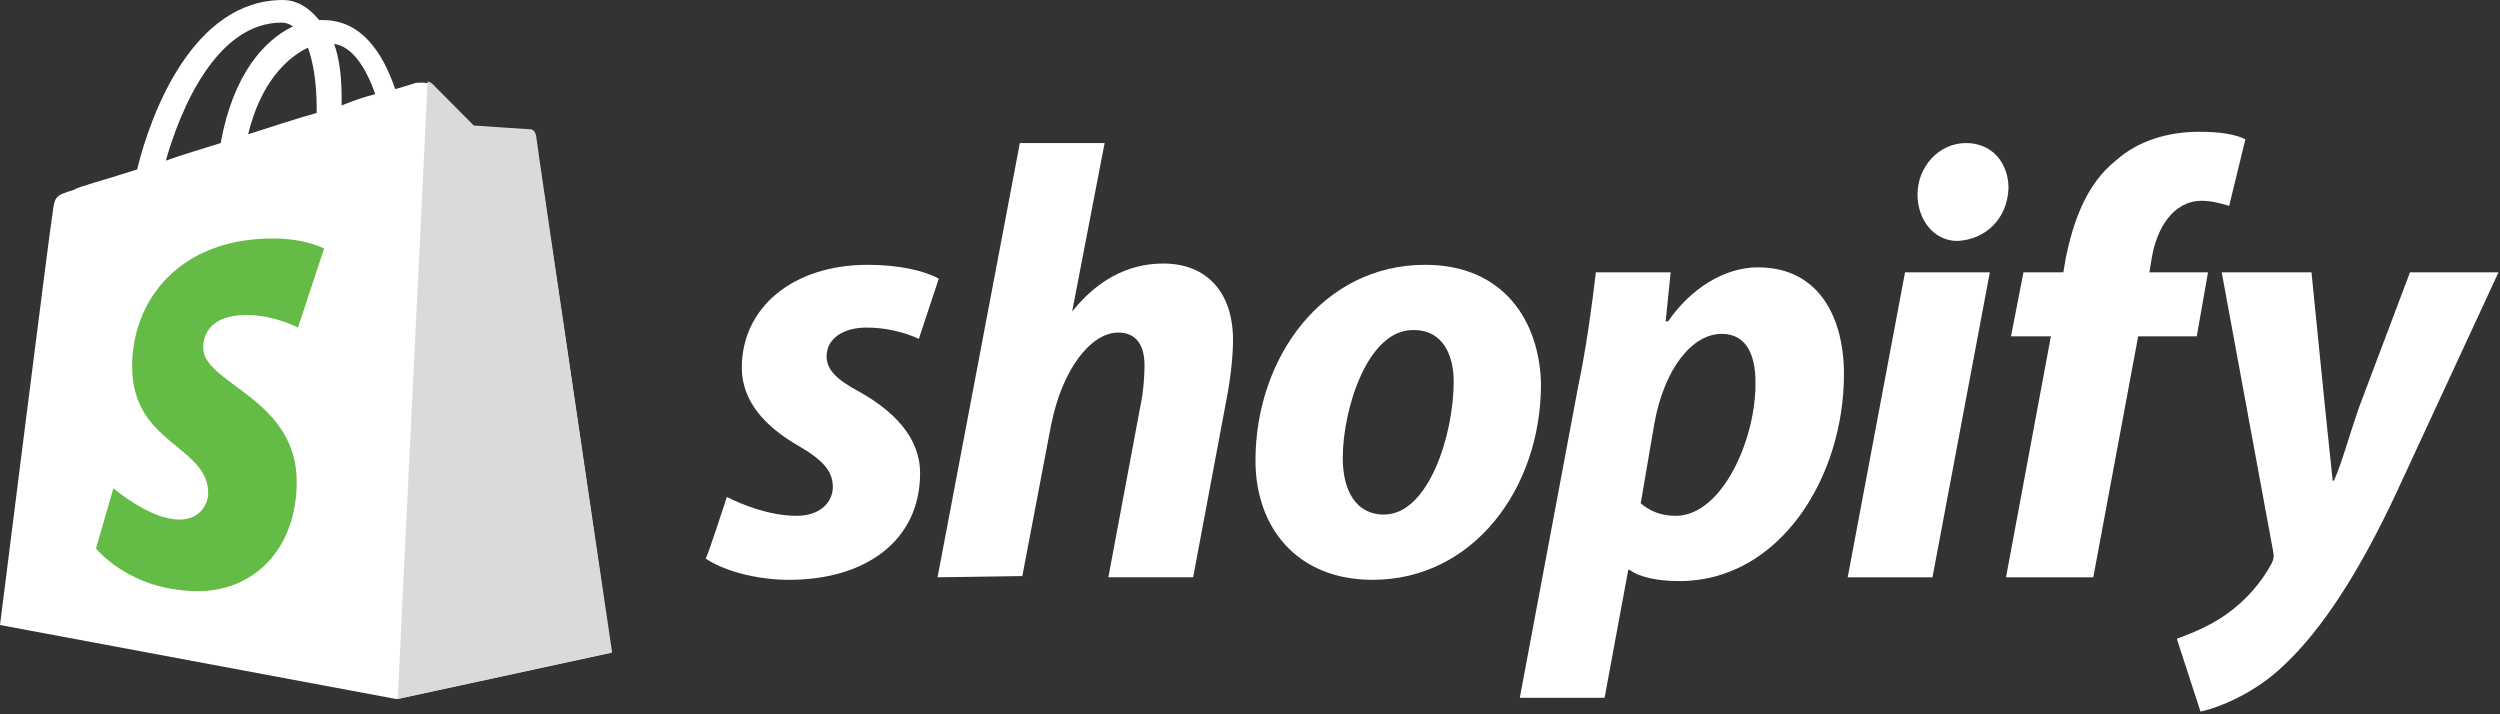
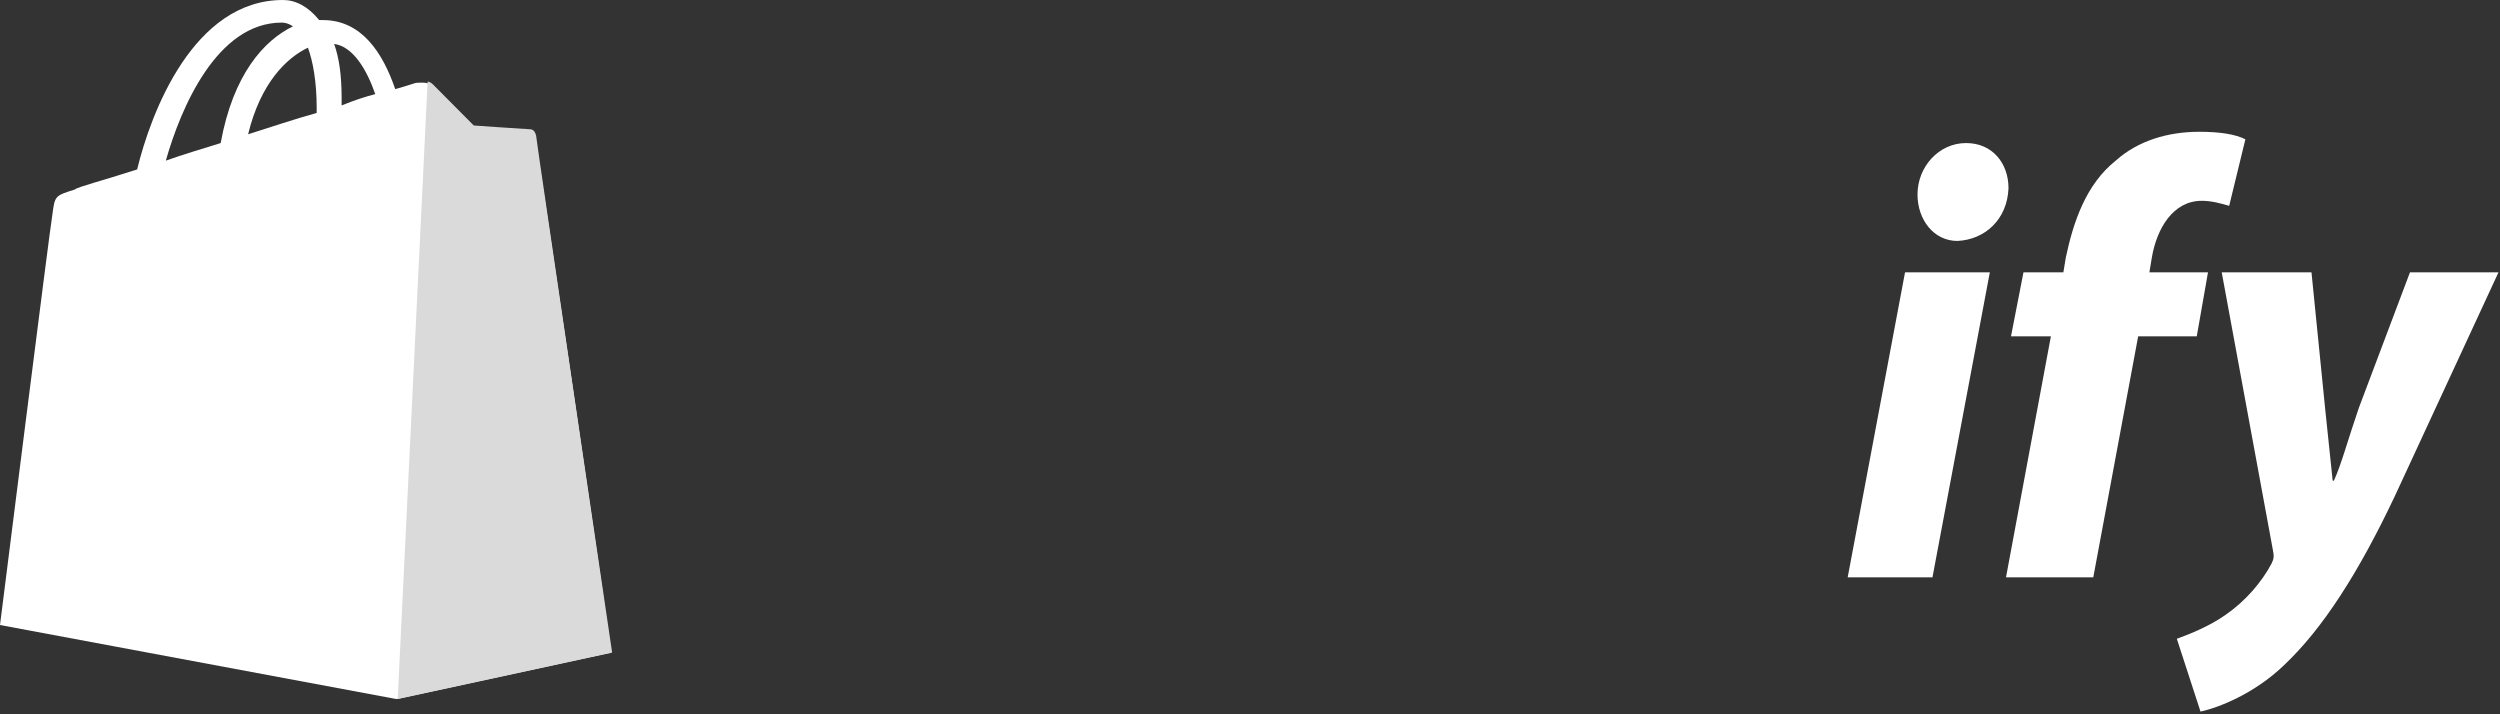
<svg xmlns="http://www.w3.org/2000/svg" width="189" height="54" viewBox="0 0 189 54" fill="none">
  <rect x="0" y="0" width="189" height="54" fill="#333333" stroke="none" />
  <path d="M40.435 10.247C40.341 9.963 40.152 9.868 39.964 9.868C39.775 9.868 35.722 9.583 35.722 9.583C35.722 9.583 32.895 6.737 32.612 6.452C32.329 6.167 31.669 6.262 31.481 6.262C31.387 6.262 30.915 6.452 29.879 6.737C28.936 3.985 27.334 1.518 24.412 1.518H24.129C23.281 0.474 22.338 0 21.396 0C14.609 0 11.405 8.539 10.368 12.809C7.729 13.663 5.844 14.137 5.655 14.327C4.147 14.801 4.147 14.801 3.959 16.225C3.77 17.268 0 47.251 0 47.251L29.973 52.849L46.185 49.338C46.279 49.243 40.529 10.437 40.435 10.247ZM28.37 7.116C27.616 7.306 26.768 7.59 25.826 7.97V7.401C25.826 5.693 25.637 4.365 25.26 3.321C26.674 3.511 27.711 5.218 28.37 7.116ZM23.281 3.605C23.658 4.649 23.941 6.167 23.941 8.16V8.539C22.244 9.014 20.547 9.583 18.757 10.152C19.699 6.262 21.678 4.365 23.281 3.605ZM21.302 1.708C21.584 1.708 21.867 1.803 22.15 1.992C19.982 3.036 17.626 5.598 16.683 10.816C15.175 11.291 13.855 11.67 12.536 12.145C13.667 8.16 16.4 1.708 21.302 1.708Z" fill="white" />
  <path d="M40.057 9.771C39.869 9.771 35.816 9.487 35.816 9.487C35.816 9.487 32.988 6.64 32.706 6.356C32.611 6.261 32.423 6.166 32.328 6.166L30.066 52.847L46.278 49.337C46.278 49.337 40.529 10.53 40.529 10.246C40.434 9.866 40.246 9.771 40.057 9.771Z" fill="#DADADA" />
-   <path d="M24.504 18.786L22.525 24.764C22.525 24.764 20.734 23.815 18.661 23.815C15.456 23.815 15.362 25.808 15.362 26.282C15.362 29.034 22.431 30.077 22.431 36.434C22.431 41.463 19.226 44.689 14.985 44.689C9.801 44.689 7.256 41.463 7.256 41.463L8.575 36.909C8.575 36.909 11.309 39.281 13.571 39.281C15.079 39.281 15.739 38.142 15.739 37.288C15.739 33.683 9.989 33.588 9.989 27.705C9.989 22.771 13.477 18.027 20.64 18.027C23.091 18.027 24.504 18.786 24.504 18.786Z" fill="#64BC47" />
-   <path d="M54.95 37.572C56.081 38.142 58.155 38.996 60.228 38.996C62.019 38.996 62.962 37.952 62.962 36.813C62.962 35.675 62.302 34.821 60.322 33.682C57.872 32.259 56.081 30.362 56.081 27.8C56.081 23.245 59.946 20.02 65.601 20.02C68.051 20.02 69.936 20.494 70.973 21.063L69.465 25.617C68.24 25.048 66.826 24.764 65.507 24.764C63.716 24.764 62.49 25.617 62.49 26.946C62.49 27.989 63.339 28.749 64.941 29.602C67.486 31.026 69.559 33.018 69.559 35.77C69.559 40.893 65.412 43.835 59.663 43.835C57.024 43.835 54.573 43.076 53.348 42.222C53.442 42.222 54.95 37.572 54.95 37.572Z" fill="white" />
-   <path d="M70.879 43.643L77.1 10.815H83.509L81.058 23.529L81.153 23.434C82.849 21.346 85.111 19.923 87.939 19.923C91.238 19.923 93.217 22.105 93.217 25.711C93.217 26.849 93.029 28.652 92.746 30.075L90.201 43.643H83.792L86.242 30.55C86.431 29.696 86.525 28.462 86.525 27.608C86.525 26.185 85.96 25.142 84.546 25.142C82.472 25.142 80.304 27.893 79.456 32.163L77.288 43.548L70.879 43.643Z" fill="white" />
-   <path d="M107.733 20.02C100.004 20.02 94.914 27.041 94.914 34.821C94.914 39.85 98.024 43.835 103.774 43.835C111.314 43.835 116.498 37.003 116.498 29.033C116.404 24.384 113.765 20.02 107.733 20.02ZM104.622 38.901C102.454 38.901 101.512 37.003 101.512 34.631C101.512 30.931 103.397 24.858 106.884 24.953C109.146 24.953 109.9 26.946 109.9 28.843C109.9 32.828 108.015 38.901 104.622 38.901Z" fill="white" />
-   <path d="M132.899 20.211C130.354 20.211 127.809 21.824 126.113 24.291H125.924L126.301 20.59H120.646C120.363 23.057 119.892 26.473 119.326 29.13L114.896 52.755H121.306L123.097 43.077H123.191C123.945 43.647 125.359 43.931 126.961 43.931C134.501 43.931 139.403 36.151 139.403 28.276C139.403 24.006 137.518 20.211 132.899 20.211ZM126.678 38.997C125.547 38.997 124.699 38.618 124.039 38.049L125.076 31.976C125.83 27.896 127.904 25.24 130.166 25.24C132.145 25.24 132.711 27.042 132.711 28.845C132.805 33.02 130.26 38.997 126.678 38.997Z" fill="white" />
  <path d="M139.686 43.644L144.021 20.588H150.431L146.095 43.644H139.686Z" fill="white" />
  <path d="M147.979 18.215C146.188 18.215 144.963 16.602 144.963 14.705C144.963 12.617 146.565 10.815 148.639 10.815C150.618 10.815 151.843 12.332 151.843 14.23C151.749 16.602 150.053 18.12 147.979 18.215C148.073 18.215 147.979 18.215 147.979 18.215Z" fill="white" />
  <path d="M151.654 43.646L155.047 25.428H152.031L152.974 20.59H155.99L156.179 19.451C156.744 16.794 157.687 13.948 159.949 12.145C161.645 10.627 163.907 9.963 166.264 9.963C167.866 9.963 168.997 10.153 169.751 10.532L168.526 15.561C167.866 15.371 167.206 15.181 166.452 15.181C164.284 15.181 163.059 17.269 162.682 19.451L162.494 20.59H166.924L166.075 25.428H161.645L158.252 43.646H151.654Z" fill="white" />
  <path d="M174.748 20.588L175.785 30.93C175.973 32.733 176.162 34.535 176.35 36.338H176.444C177.01 35.105 177.481 33.302 178.329 30.835L182.194 20.588H188.886L181.063 37.477C178.329 43.264 175.596 47.534 172.674 50.286C170.412 52.468 167.679 53.512 166.359 53.796L164.568 48.293C165.605 47.914 167.019 47.344 168.244 46.49C169.752 45.447 170.978 44.023 171.732 42.6C171.92 42.221 171.92 42.031 171.826 41.557L167.962 20.588C167.962 20.588 174.748 20.588 174.748 20.588Z" fill="white" />
</svg>